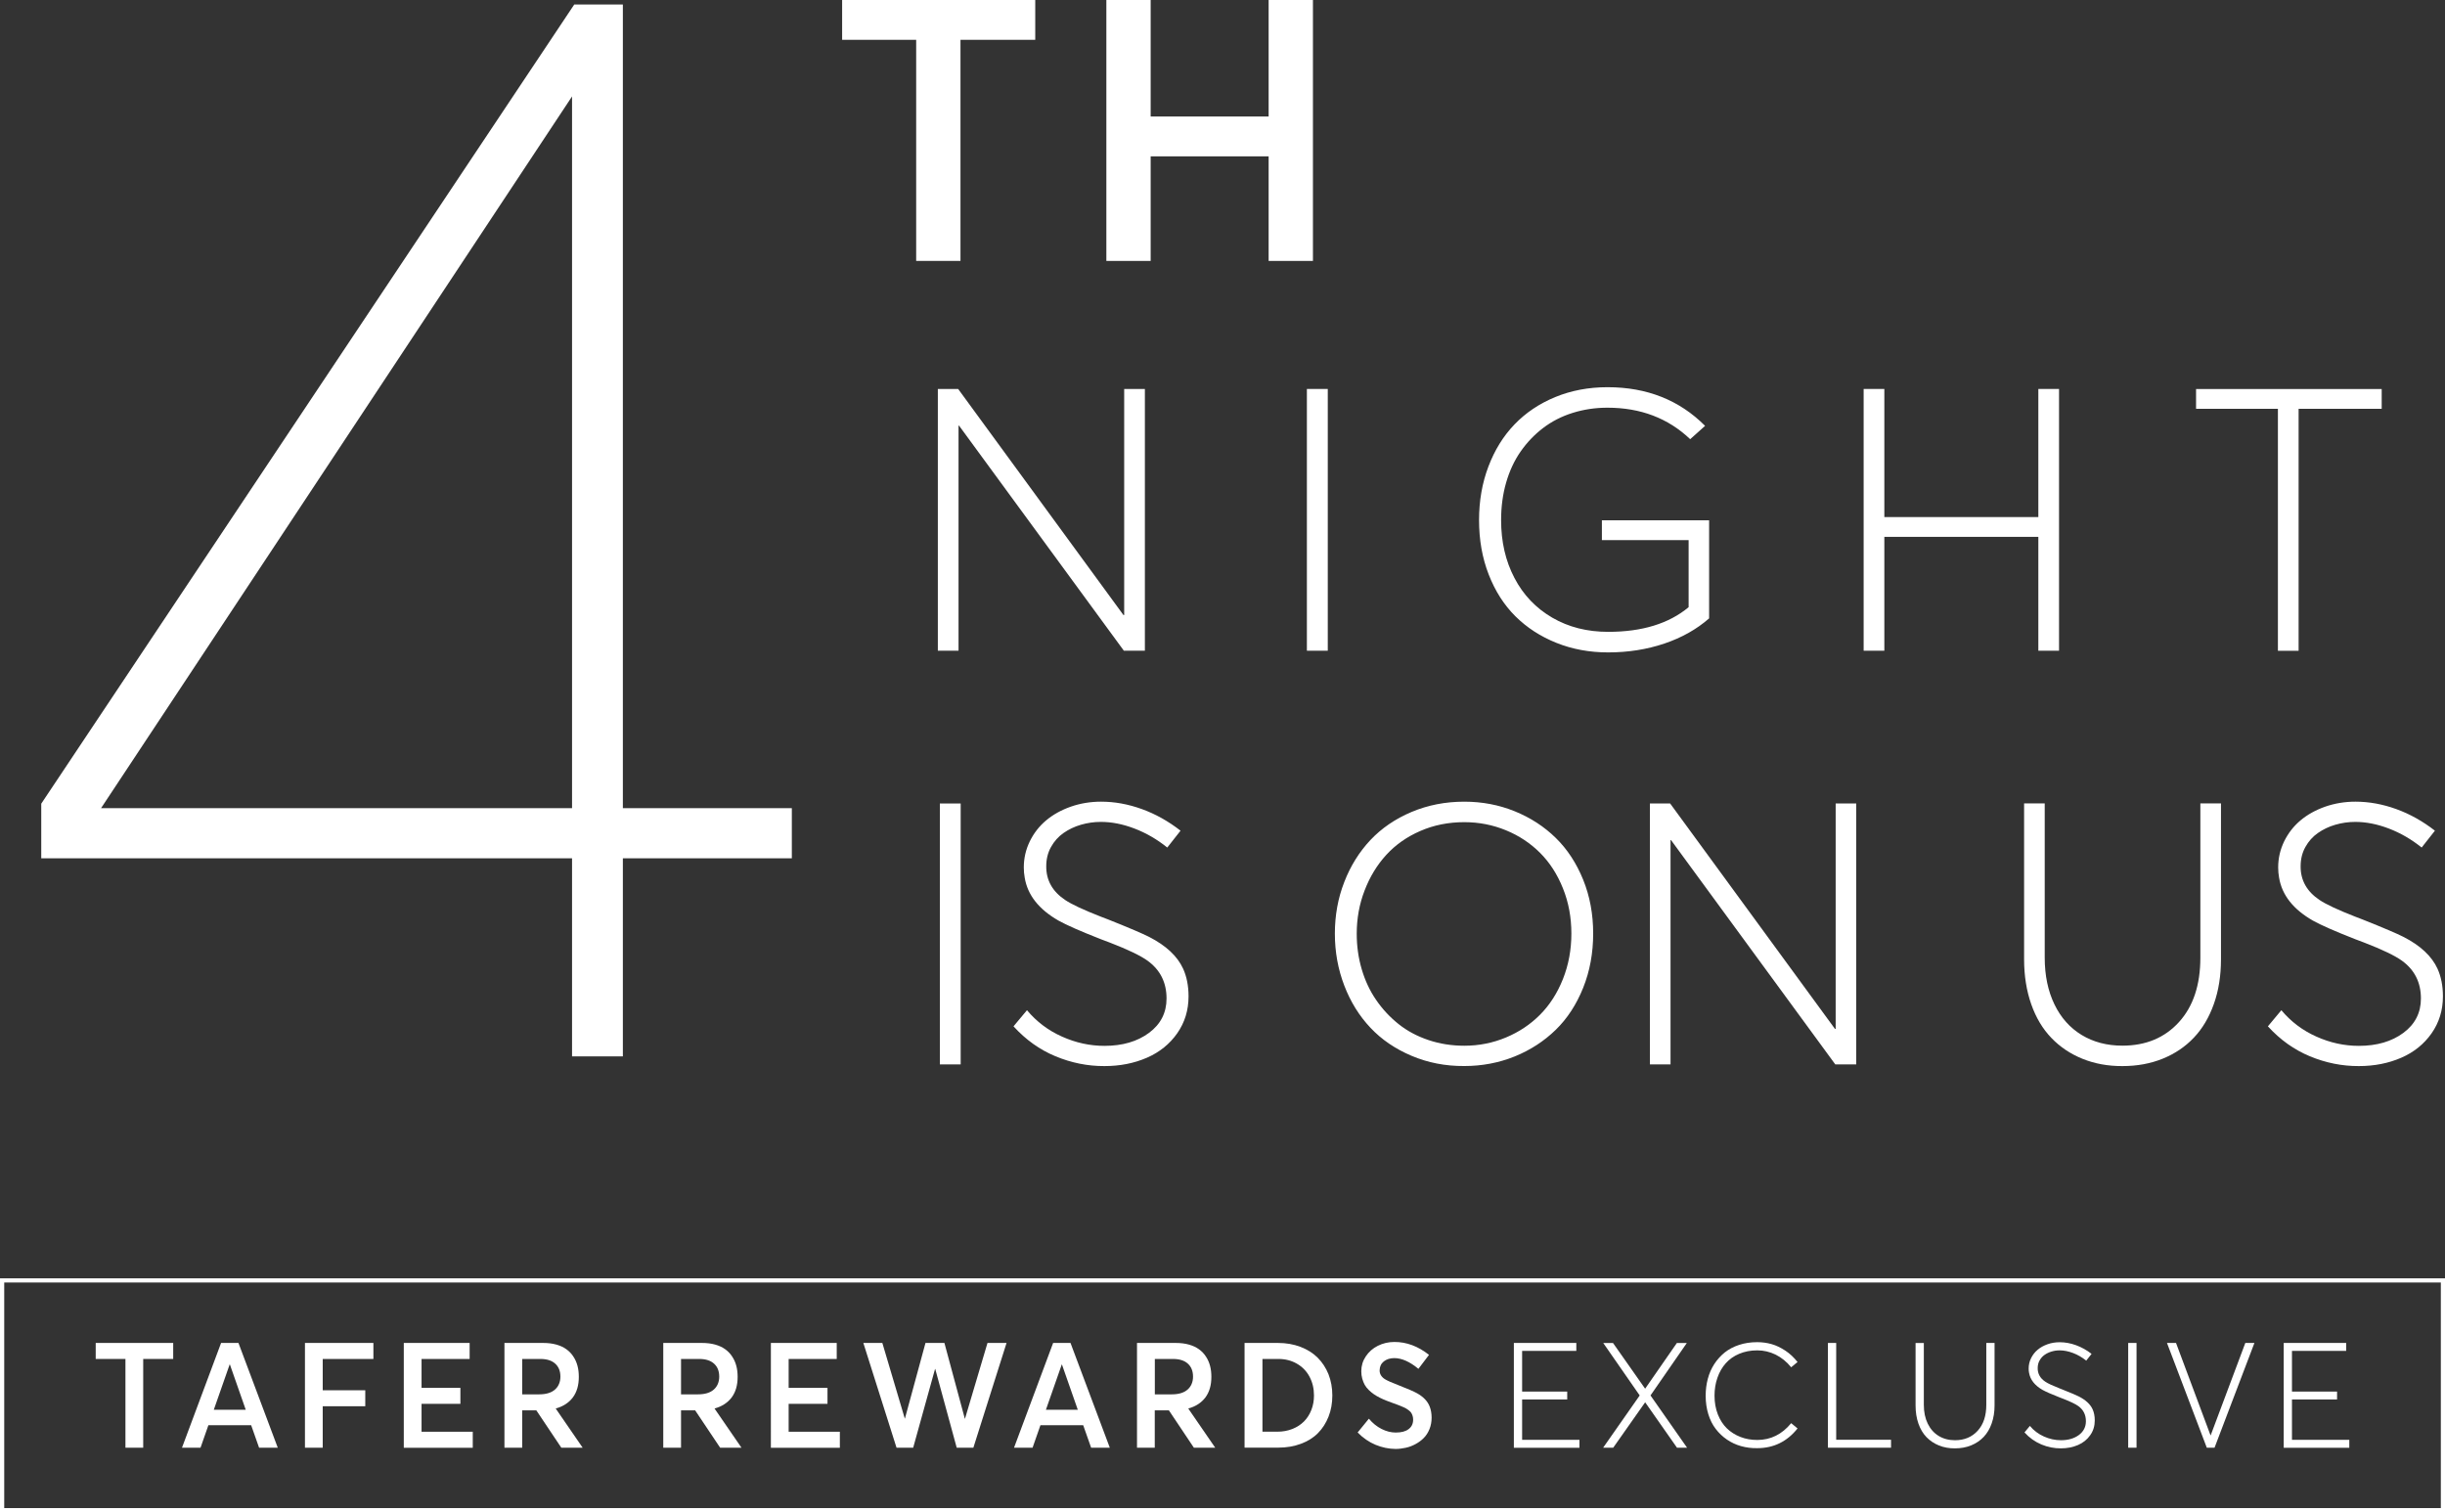
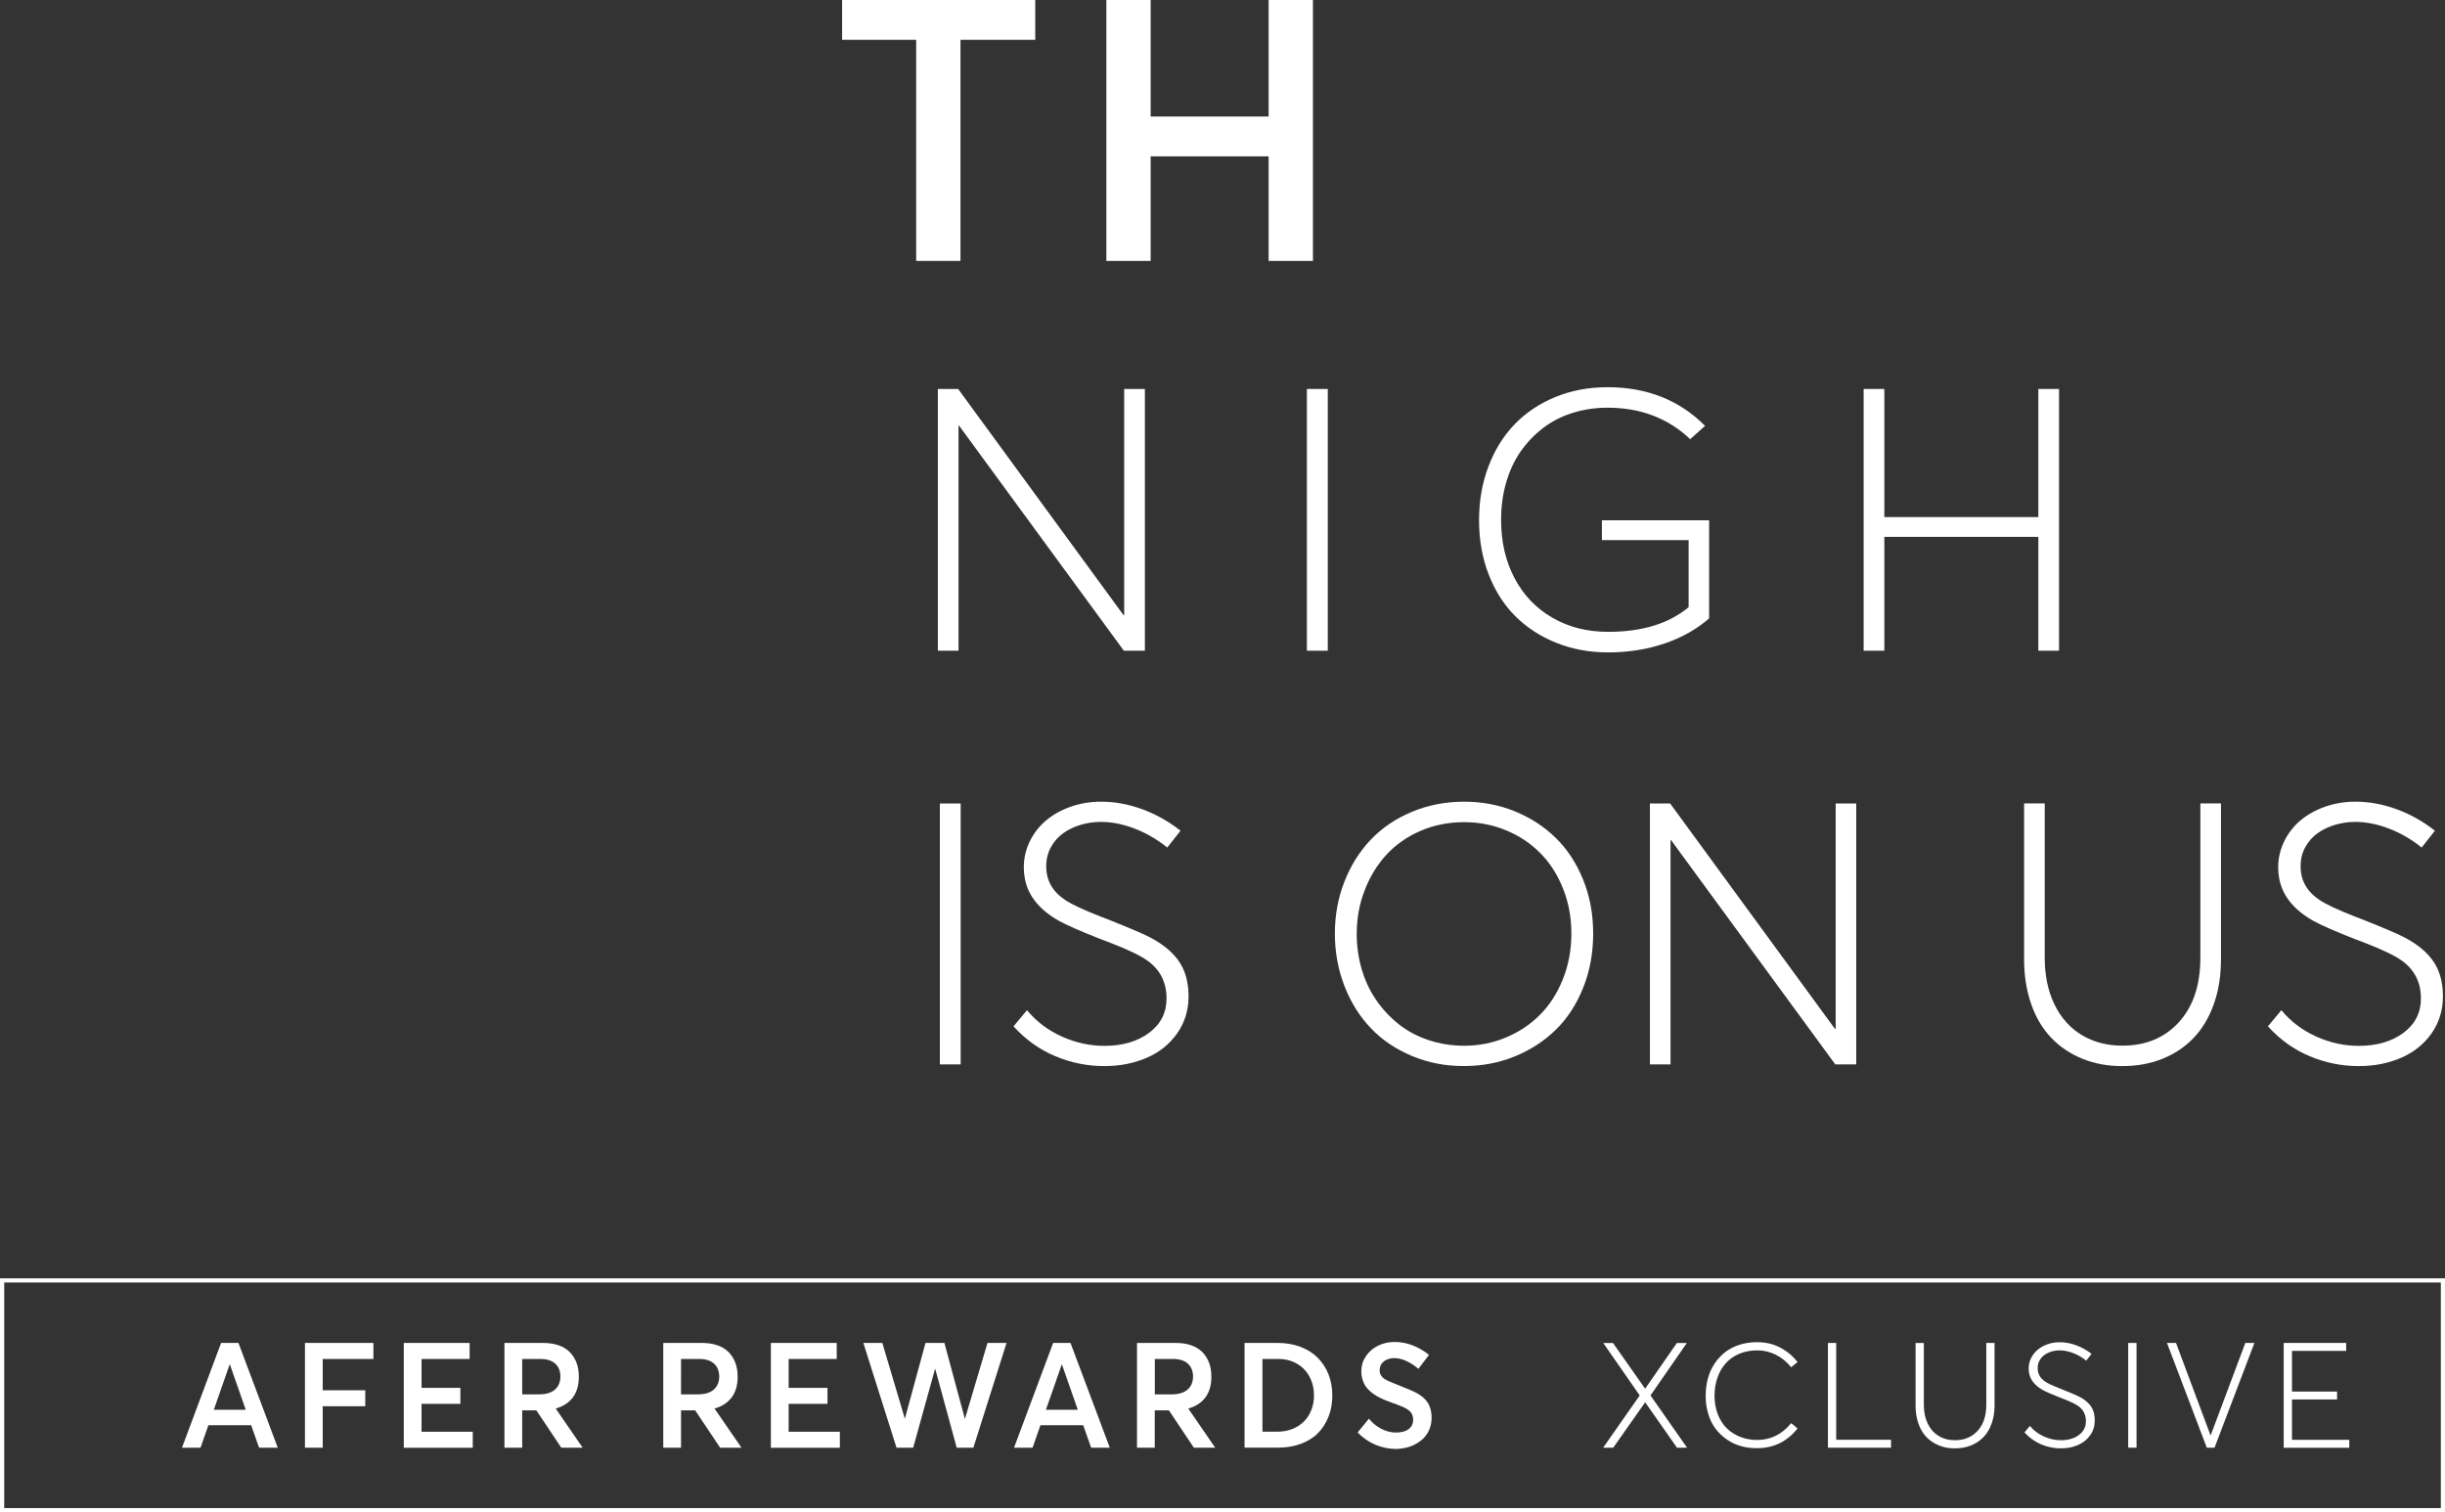
<svg xmlns="http://www.w3.org/2000/svg" version="1.1" id="Capa_1" x="0px" y="0px" viewBox="0 0 375.78 232.43" style="enable-background:new 0 0 375.78 232.43;" xml:space="preserve">
  <rect x="0" y="0" width="375.78" height="232.43" fill="#333333" stroke="none" />
  <style type="text/css">
	.st0{fill:#AB9767;}
	.st1{fill:#FFFFFF;}
	.st2{fill:none;stroke:#AB9767;stroke-miterlimit:10;}
</style>
  <g>
    <g>
      <g>
        <path class="st1" d="M175.96,59.78v40.23h-3.23L147.4,65.42h-0.08v34.59h-3.18V59.78h3.12l25.41,34.75h0.11V59.78H175.96z" />
        <path class="st1" d="M200.86,59.78h3.21v40.23h-3.21V59.78z" />
        <path class="st1" d="M262.68,79.97v15.07c-1.92,1.68-4.21,2.97-6.88,3.87c-2.67,0.9-5.56,1.36-8.65,1.36     c-2.86,0-5.51-0.49-7.95-1.47c-2.44-0.98-4.54-2.34-6.29-4.08s-3.12-3.88-4.11-6.43c-0.99-2.54-1.48-5.33-1.48-8.35     c0-2.97,0.48-5.71,1.44-8.24c0.96-2.53,2.29-4.68,4.01-6.47s3.8-3.19,6.25-4.2c2.45-1.01,5.13-1.52,8.05-1.52     c6.05,0,11.04,1.98,14.99,5.94l-2.29,2.05c-3.39-3.23-7.63-4.84-12.72-4.84c-1.88,0-3.66,0.27-5.35,0.8     c-1.69,0.53-3.19,1.3-4.52,2.31s-2.48,2.21-3.46,3.61c-0.98,1.4-1.72,3-2.24,4.8s-0.77,3.72-0.77,5.76     c0,3.32,0.68,6.28,2.05,8.89c1.36,2.61,3.3,4.64,5.81,6.1c2.51,1.46,5.37,2.18,8.6,2.18c5.2,0,9.32-1.26,12.36-3.79V83.01h-13.33     v-3.04H262.68z" />
        <path class="st1" d="M286.43,59.78h3.18v19.69h23.67V59.78h3.18v40.23h-3.18v-17.5h-23.67v17.5h-3.18V59.78z" />
-         <path class="st1" d="M350.1,62.83h-12.58v-3.04h28.53v3.04h-12.77v37.19h-3.18V62.83z" />
        <path class="st1" d="M144.45,123.49h3.2v40.1h-3.2V123.49z" />
        <path class="st1" d="M162.22,162.34c-2.43-1.01-4.57-2.54-6.45-4.6l2.07-2.48c1.47,1.76,3.27,3.12,5.39,4.06     c2.12,0.95,4.29,1.42,6.52,1.42c2.77,0,5.06-0.67,6.85-2c1.79-1.33,2.69-3.09,2.69-5.28c0-2.46-0.97-4.4-2.92-5.81     c-1.07-0.77-2.99-1.7-5.79-2.78c-0.81-0.31-1.27-0.49-1.38-0.52c-3.14-1.23-5.32-2.19-6.53-2.87c-3.01-1.73-4.74-3.92-5.18-6.59     c-0.09-0.5-0.14-1.02-0.14-1.57c0-1.42,0.31-2.75,0.92-4.01c0.62-1.26,1.45-2.33,2.51-3.22c1.06-0.89,2.32-1.59,3.79-2.11     c1.47-0.51,3.02-0.77,4.66-0.77c2.08,0,4.17,0.38,6.27,1.14c2.1,0.76,4.08,1.87,5.94,3.32l-2.04,2.59     c-1.58-1.27-3.26-2.24-5.04-2.92s-3.5-1.02-5.15-1.02c-1.07,0-2.09,0.15-3.09,0.44s-1.88,0.72-2.67,1.27     c-0.79,0.55-1.43,1.27-1.92,2.15s-0.73,1.86-0.73,2.95c-0.02,2.15,0.95,3.88,2.89,5.18c0.97,0.66,2.82,1.53,5.54,2.59     c0.46,0.17,0.82,0.3,1.07,0.41c3.27,1.3,5.36,2.2,6.28,2.67c2.63,1.34,4.38,2.98,5.26,4.91c0.55,1.21,0.83,2.63,0.83,4.24     c0,2.13-0.58,4.02-1.74,5.68c-1.16,1.65-2.71,2.91-4.67,3.76s-4.13,1.28-6.52,1.28C167.16,163.86,164.65,163.35,162.22,162.34z" />
        <path class="st1" d="M216.95,162.27c-2.5-1.06-4.61-2.49-6.32-4.31c-1.72-1.82-3.06-3.98-4.02-6.48     c-0.96-2.5-1.45-5.16-1.45-7.99c0-2.81,0.48-5.46,1.45-7.94c0.96-2.48,2.31-4.63,4.02-6.45c1.72-1.82,3.83-3.26,6.32-4.31     s5.2-1.58,8.1-1.58c2.74,0,5.32,0.49,7.74,1.47c2.42,0.98,4.53,2.35,6.31,4.09s3.19,3.89,4.22,6.43c1.03,2.54,1.54,5.3,1.54,8.28     c0,2.99-0.51,5.77-1.54,8.34c-1.03,2.56-2.43,4.72-4.22,6.46s-3.89,3.11-6.31,4.09c-2.43,0.98-5.01,1.47-7.74,1.47     C222.15,163.86,219.45,163.33,216.95,162.27z M231.46,159.45c2.01-0.84,3.76-2.01,5.24-3.5c1.48-1.49,2.65-3.31,3.51-5.47     c0.86-2.16,1.3-4.49,1.3-6.99c0-2.5-0.43-4.82-1.3-6.97c-0.86-2.15-2.03-3.96-3.51-5.44s-3.22-2.64-5.24-3.47     s-4.15-1.25-6.41-1.25c-2.43,0-4.68,0.45-6.75,1.35c-2.08,0.9-3.82,2.13-5.24,3.68c-1.42,1.55-2.53,3.38-3.33,5.47     c-0.81,2.09-1.21,4.31-1.21,6.64c0,1.89,0.25,3.71,0.76,5.44c0.51,1.74,1.24,3.32,2.22,4.74c0.97,1.42,2.13,2.66,3.46,3.72     c1.33,1.06,2.86,1.87,4.59,2.45c1.73,0.58,3.56,0.87,5.51,0.87C227.31,160.72,229.45,160.29,231.46,159.45z" />
        <path class="st1" d="M285.29,123.49v40.1h-3.22l-25.24-34.47h-0.08v34.47h-3.17v-40.1h3.11l25.33,34.64h0.11v-34.64H285.29z" />
        <path class="st1" d="M320.07,162.73c-1.86-0.75-3.45-1.82-4.78-3.2c-1.33-1.38-2.37-3.1-3.1-5.18s-1.1-4.38-1.1-6.92v-23.95h3.17     v23.7c0,2.74,0.5,5.13,1.49,7.18c0.99,2.05,2.39,3.62,4.19,4.71c1.8,1.09,3.89,1.64,6.26,1.64c3.6,0,6.5-1.21,8.69-3.62     c2.2-2.42,3.29-5.72,3.29-9.91v-23.7h3.17v23.95c0,2.52-0.36,4.8-1.09,6.86s-1.75,3.79-3.07,5.18c-1.32,1.4-2.92,2.48-4.79,3.24     s-3.94,1.14-6.2,1.14C323.97,163.86,321.93,163.48,320.07,162.73z" />
        <path class="st1" d="M355.01,162.34c-2.43-1.01-4.57-2.54-6.45-4.6l2.07-2.48c1.47,1.76,3.27,3.12,5.39,4.06     c2.12,0.95,4.29,1.42,6.52,1.42c2.77,0,5.06-0.67,6.85-2c1.79-1.33,2.69-3.09,2.69-5.28c0-2.46-0.97-4.4-2.92-5.81     c-1.07-0.77-2.99-1.7-5.79-2.78c-0.81-0.31-1.27-0.49-1.38-0.52c-3.14-1.23-5.32-2.19-6.53-2.87c-3.01-1.73-4.74-3.92-5.18-6.59     c-0.09-0.5-0.14-1.02-0.14-1.57c0-1.42,0.31-2.75,0.92-4.01c0.62-1.26,1.45-2.33,2.51-3.22c1.06-0.89,2.32-1.59,3.79-2.11     c1.47-0.51,3.02-0.77,4.66-0.77c2.08,0,4.17,0.38,6.27,1.14c2.1,0.76,4.08,1.87,5.94,3.32l-2.04,2.59     c-1.58-1.27-3.26-2.24-5.04-2.92s-3.5-1.02-5.15-1.02c-1.07,0-2.09,0.15-3.09,0.44s-1.88,0.72-2.67,1.27     c-0.79,0.55-1.43,1.27-1.92,2.15s-0.73,1.86-0.73,2.95c-0.02,2.15,0.95,3.88,2.89,5.18c0.97,0.66,2.82,1.53,5.54,2.59     c0.46,0.17,0.82,0.3,1.07,0.41c3.27,1.3,5.36,2.2,6.28,2.67c2.63,1.34,4.38,2.98,5.26,4.91c0.55,1.21,0.83,2.63,0.83,4.24     c0,2.13-0.58,4.02-1.74,5.68c-1.16,1.65-2.71,2.91-4.67,3.76s-4.13,1.28-6.52,1.28C359.95,163.86,357.44,163.35,355.01,162.34z" />
      </g>
      <g>
        <g>
          <path class="st1" d="M140.81,6.12h-11.38V0h29.68v6.12h-11.49V40.1h-6.81V6.12z" />
          <path class="st1" d="M170.04,0h6.81v17.91h18.13V0h6.81v40.1h-6.81V24.03h-18.13V40.1h-6.81V0z" />
        </g>
      </g>
      <g>
-         <path class="st1" d="M121.7,124.21v7.7H95.73v30.45h-7.81v-30.45H6.34v-8.39L88.26,0.69h7.47v123.52H121.7z M87.92,14.82     L15.53,124.21h72.39V14.82z" />
-       </g>
+         </g>
    </g>
    <g>
-       <path class="st1" d="M19.28,208.86h-4.57v-2.46h11.91v2.46h-4.61v13.64h-2.73V208.86z" />
      <path class="st1" d="M38.6,219.04h-6.57l-1.21,3.46h-2.85l6.01-16.1h2.67l6.04,16.1h-2.87L38.6,219.04z M37.77,216.67l-2.44-6.97    H35.3l-2.44,6.97H37.77z" />
      <path class="st1" d="M46.87,206.4h10.52v2.46H49.6v4.81h6.54v2.46H49.6v6.37h-2.73V206.4z" />
      <path class="st1" d="M62.06,206.4h10.12v2.46h-7.39v4.44h5.97v2.46h-5.97v4.29h7.87v2.46h-10.6V206.4z" />
      <path class="st1" d="M86.27,222.5l-3.84-5.74h-2.17v5.74h-2.73v-16.1h5.94c0.75,0,1.42,0.08,2.03,0.25s1.13,0.41,1.55,0.72    c0.43,0.31,0.79,0.68,1.07,1.12c0.29,0.43,0.5,0.91,0.64,1.44c0.14,0.52,0.2,1.09,0.2,1.69c0,1.29-0.31,2.34-0.92,3.16    c-0.62,0.81-1.48,1.38-2.61,1.69v0.04l4.12,5.99H86.27z M80.26,214.3h2.61c1.07,0,1.88-0.25,2.43-0.74s0.83-1.16,0.83-1.99    c0-0.85-0.27-1.51-0.8-1.99s-1.29-0.72-2.27-0.72h-2.8V214.3z" />
      <path class="st1" d="M110.68,222.5l-3.84-5.74h-2.17v5.74h-2.73v-16.1h5.94c0.75,0,1.42,0.08,2.03,0.25s1.13,0.41,1.55,0.72    c0.43,0.31,0.79,0.68,1.07,1.12c0.29,0.43,0.5,0.91,0.64,1.44c0.14,0.52,0.2,1.09,0.2,1.69c0,1.29-0.31,2.34-0.92,3.16    c-0.62,0.81-1.48,1.38-2.61,1.69v0.04l4.12,5.99H110.68z M104.67,214.3h2.61c1.07,0,1.88-0.25,2.43-0.74s0.83-1.16,0.83-1.99    c0-0.85-0.27-1.51-0.8-1.99s-1.29-0.72-2.27-0.72h-2.8V214.3z" />
      <path class="st1" d="M118.48,206.4h10.12v2.46h-7.39v4.44h5.97v2.46h-5.97v4.29h7.87v2.46h-10.6V206.4z" />
      <path class="st1" d="M154.7,206.4l-5.1,16.1h-2.56l-3.3-12.1h-0.03l-3.36,12.1h-2.56l-5.1-16.1h2.92l3.45,11.62h0.02l3.16-11.62    h2.91l3.14,11.65h0.02l3.46-11.65H154.7z" />
      <path class="st1" d="M166.48,219.04h-6.57l-1.21,3.46h-2.85l6.01-16.1h2.67l6.04,16.1h-2.87L166.48,219.04z M165.65,216.67    l-2.44-6.97h-0.02l-2.44,6.97H165.65z" />
      <path class="st1" d="M183.49,222.5l-3.84-5.74h-2.17v5.74h-2.73v-16.1h5.94c0.75,0,1.42,0.08,2.03,0.25s1.13,0.41,1.55,0.72    c0.43,0.31,0.79,0.68,1.07,1.12c0.29,0.43,0.5,0.91,0.64,1.44c0.14,0.52,0.2,1.09,0.2,1.69c0,1.29-0.31,2.34-0.92,3.16    c-0.62,0.81-1.48,1.38-2.61,1.69v0.04l4.12,5.99H183.49z M177.49,214.3h2.61c1.07,0,1.88-0.25,2.43-0.74s0.83-1.16,0.83-1.99    c0-0.85-0.27-1.51-0.8-1.99s-1.29-0.72-2.27-0.72h-2.8V214.3z" />
      <path class="st1" d="M191.3,206.4h5.12c1.25,0,2.4,0.2,3.45,0.6c1.05,0.4,1.93,0.95,2.64,1.66s1.27,1.56,1.67,2.55    c0.39,1,0.59,2.08,0.59,3.26s-0.19,2.26-0.58,3.25s-0.93,1.83-1.63,2.54c-0.7,0.71-1.57,1.25-2.62,1.64    c-1.04,0.39-2.2,0.59-3.47,0.59h-5.19V206.4z M196.32,220.04c0.83,0,1.6-0.14,2.31-0.42s1.3-0.67,1.79-1.16s0.86-1.08,1.13-1.77    c0.27-0.69,0.4-1.42,0.4-2.21c0-1.08-0.23-2.04-0.69-2.9s-1.11-1.52-1.95-2c-0.84-0.48-1.78-0.72-2.84-0.72h-2.44v11.18H196.32z" />
      <path class="st1" d="M211.4,222.05c-1-0.42-1.92-1.05-2.74-1.89l1.73-2.12c0.57,0.69,1.22,1.21,1.95,1.58s1.46,0.55,2.17,0.55    c0.87,0,1.53-0.17,1.99-0.53c0.46-0.35,0.69-0.83,0.69-1.44c0-0.2-0.02-0.38-0.07-0.55c-0.05-0.17-0.11-0.31-0.18-0.44    s-0.18-0.26-0.33-0.38c-0.15-0.12-0.29-0.23-0.44-0.32c-0.14-0.09-0.34-0.19-0.59-0.29c-0.25-0.11-0.47-0.2-0.68-0.28    s-0.48-0.18-0.82-0.3c-0.4-0.14-0.74-0.27-1.04-0.39c-0.3-0.12-0.62-0.26-0.98-0.44c-0.36-0.18-0.66-0.36-0.92-0.54    s-0.51-0.39-0.77-0.64c-0.26-0.25-0.46-0.51-0.62-0.79c-0.15-0.28-0.28-0.59-0.38-0.95c-0.1-0.36-0.15-0.74-0.15-1.14    c0-0.83,0.23-1.59,0.69-2.28c0.46-0.69,1.07-1.24,1.85-1.63c0.78-0.39,1.62-0.59,2.54-0.59c1.87-0.01,3.64,0.65,5.33,1.98    l-1.63,2.15c-1.32-1.1-2.56-1.65-3.71-1.65c-0.64,0-1.17,0.17-1.6,0.5c-0.42,0.34-0.64,0.79-0.65,1.38c-0.01,0.54,0.26,1,0.8,1.35    c0.35,0.22,1.08,0.55,2.21,0.98c1.33,0.52,2.23,0.91,2.7,1.17c1.02,0.56,1.69,1.26,2,2.11c0.18,0.48,0.28,1.03,0.28,1.66    c0,0.64-0.11,1.23-0.33,1.77c-0.22,0.54-0.51,0.99-0.88,1.36c-0.36,0.37-0.79,0.68-1.27,0.94c-0.48,0.26-0.98,0.45-1.5,0.56    s-1.04,0.18-1.56,0.18C213.44,222.68,212.41,222.47,211.4,222.05z" />
-       <path class="st1" d="M232.67,206.4h9.6v1.22h-8.33v6.25h6.93v1.22h-6.93v6.2h8.81v1.22h-10.08V206.4z" />
      <path class="st1" d="M252.87,215.55h-0.04l-4.89,6.95h-1.55l5.62-8.03l-5.6-8.06h1.5l4.92,7h0.03l4.86-7h1.53l-5.58,8.06    l5.62,8.03h-1.55L252.87,215.55z" />
      <path class="st1" d="M267.59,222.26c-0.79-0.22-1.51-0.56-2.17-1.01s-1.23-0.99-1.72-1.63c-0.49-0.63-0.87-1.39-1.14-2.26    s-0.41-1.82-0.41-2.84c0-0.91,0.11-1.78,0.33-2.61c0.22-0.83,0.55-1.58,0.99-2.26c0.44-0.68,0.98-1.27,1.6-1.78    c0.63-0.5,1.37-0.89,2.22-1.17c0.85-0.28,1.78-0.42,2.78-0.42c0.76,0,1.5,0.1,2.21,0.3c0.71,0.2,1.41,0.54,2.11,1    s1.32,1.05,1.88,1.75l-0.98,0.81c-0.69-0.85-1.48-1.49-2.38-1.94c-0.9-0.44-1.84-0.66-2.83-0.66c-1.03,0-1.95,0.18-2.78,0.53    c-0.83,0.35-1.52,0.84-2.07,1.46c-0.55,0.62-0.97,1.35-1.27,2.21c-0.3,0.85-0.45,1.78-0.45,2.77c0,1.05,0.17,2,0.51,2.87    c0.34,0.86,0.8,1.58,1.39,2.15c0.59,0.57,1.29,1.01,2.09,1.32c0.8,0.31,1.66,0.46,2.58,0.46c2.06,0,3.8-0.86,5.21-2.58l0.98,0.81    c-1.61,2.02-3.68,3.03-6.19,3.03C269.21,222.59,268.38,222.48,267.59,222.26z" />
      <path class="st1" d="M280.94,206.4h1.27v14.88h8.43v1.22h-9.7V206.4z" />
      <path class="st1" d="M298.01,222.16c-0.75-0.3-1.38-0.73-1.92-1.28c-0.53-0.55-0.95-1.25-1.24-2.08s-0.44-1.76-0.44-2.78v-9.61    h1.27v9.51c0,1.1,0.2,2.06,0.6,2.88c0.4,0.82,0.96,1.45,1.68,1.89c0.72,0.44,1.56,0.66,2.51,0.66c1.45,0,2.61-0.49,3.49-1.46    s1.32-2.29,1.32-3.98v-9.51h1.27v9.61c0,1.01-0.15,1.93-0.44,2.75c-0.29,0.83-0.7,1.52-1.23,2.08c-0.53,0.56-1.17,0.99-1.92,1.3    c-0.75,0.31-1.58,0.46-2.49,0.46C299.57,222.61,298.75,222.46,298.01,222.16z" />
      <path class="st1" d="M313.74,222c-0.97-0.41-1.84-1.02-2.59-1.85l0.83-1c0.59,0.71,1.31,1.25,2.16,1.63    c0.85,0.38,1.72,0.57,2.62,0.57c1.11,0,2.03-0.27,2.75-0.8c0.72-0.54,1.08-1.24,1.08-2.12c0-0.99-0.39-1.77-1.17-2.33    c-0.43-0.31-1.2-0.68-2.32-1.12c-0.32-0.12-0.51-0.2-0.55-0.21c-1.26-0.49-2.13-0.88-2.62-1.15c-1.21-0.69-1.9-1.58-2.08-2.64    c-0.04-0.2-0.06-0.41-0.06-0.63c0-0.57,0.12-1.1,0.37-1.61c0.25-0.5,0.58-0.94,1.01-1.29c0.42-0.36,0.93-0.64,1.52-0.85    c0.59-0.21,1.21-0.31,1.87-0.31c0.83,0,1.67,0.15,2.52,0.46c0.84,0.31,1.64,0.75,2.38,1.33l-0.82,1.04    c-0.63-0.51-1.31-0.9-2.02-1.17c-0.72-0.27-1.4-0.41-2.07-0.41c-0.43,0-0.84,0.06-1.24,0.18c-0.4,0.12-0.76,0.29-1.07,0.51    c-0.32,0.22-0.57,0.51-0.77,0.86c-0.2,0.35-0.29,0.75-0.29,1.18c-0.01,0.86,0.38,1.56,1.16,2.08c0.39,0.27,1.13,0.61,2.22,1.04    c0.18,0.07,0.33,0.12,0.43,0.17c1.31,0.52,2.15,0.88,2.52,1.07c1.05,0.54,1.76,1.19,2.11,1.97c0.22,0.49,0.33,1.05,0.33,1.7    c0,0.86-0.23,1.62-0.7,2.28c-0.46,0.66-1.09,1.17-1.88,1.51c-0.79,0.34-1.66,0.51-2.62,0.51    C315.73,222.61,314.72,222.41,313.74,222z" />
      <path class="st1" d="M327.09,206.4h1.28v16.1h-1.28V206.4z" />
      <path class="st1" d="M346.49,206.4l-6.13,16.1h-1.19l-6.12-16.1h1.39l5.3,14.19h0.03l5.32-14.19H346.49z" />
      <path class="st1" d="M350.99,206.4h9.6v1.22h-8.33v6.25h6.93v1.22h-6.93v6.2h8.81v1.22h-10.08V206.4z" />
    </g>
    <g>
      <path class="st1" d="M375.78,232.43H0v-35.96h375.78V232.43z M0.65,231.78h374.49v-34.67H0.65V231.78z" />
    </g>
  </g>
</svg>